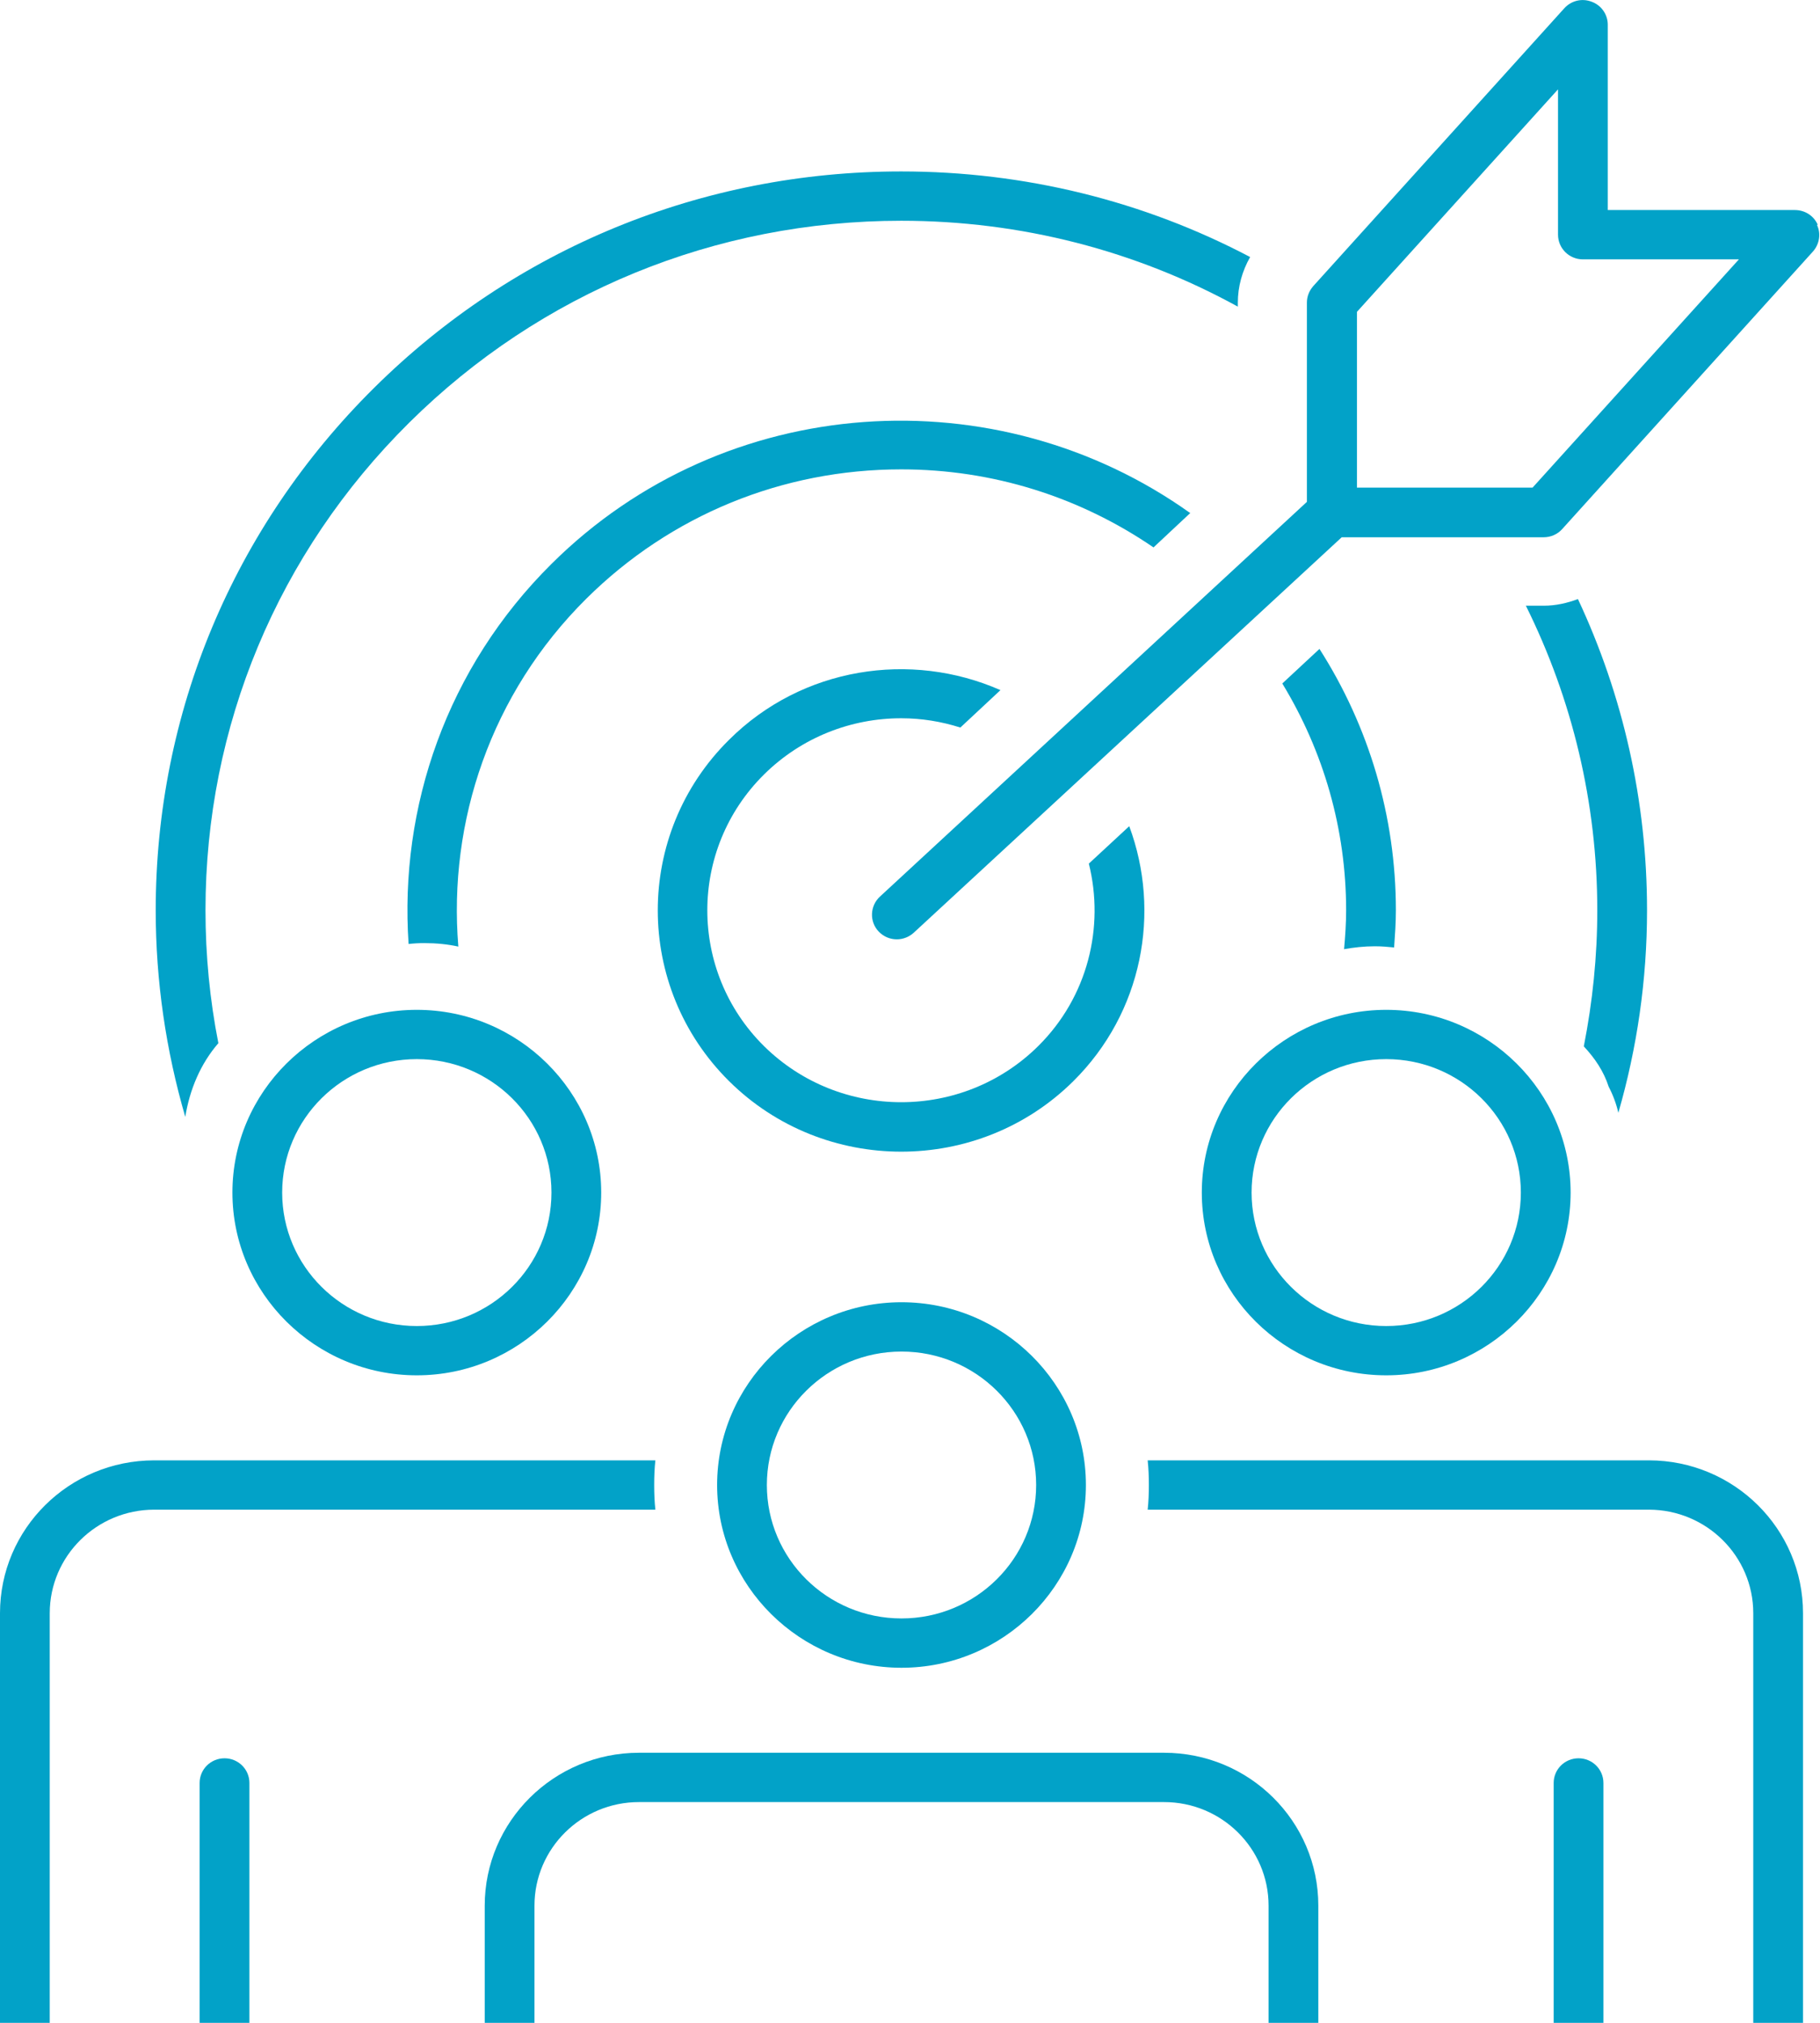
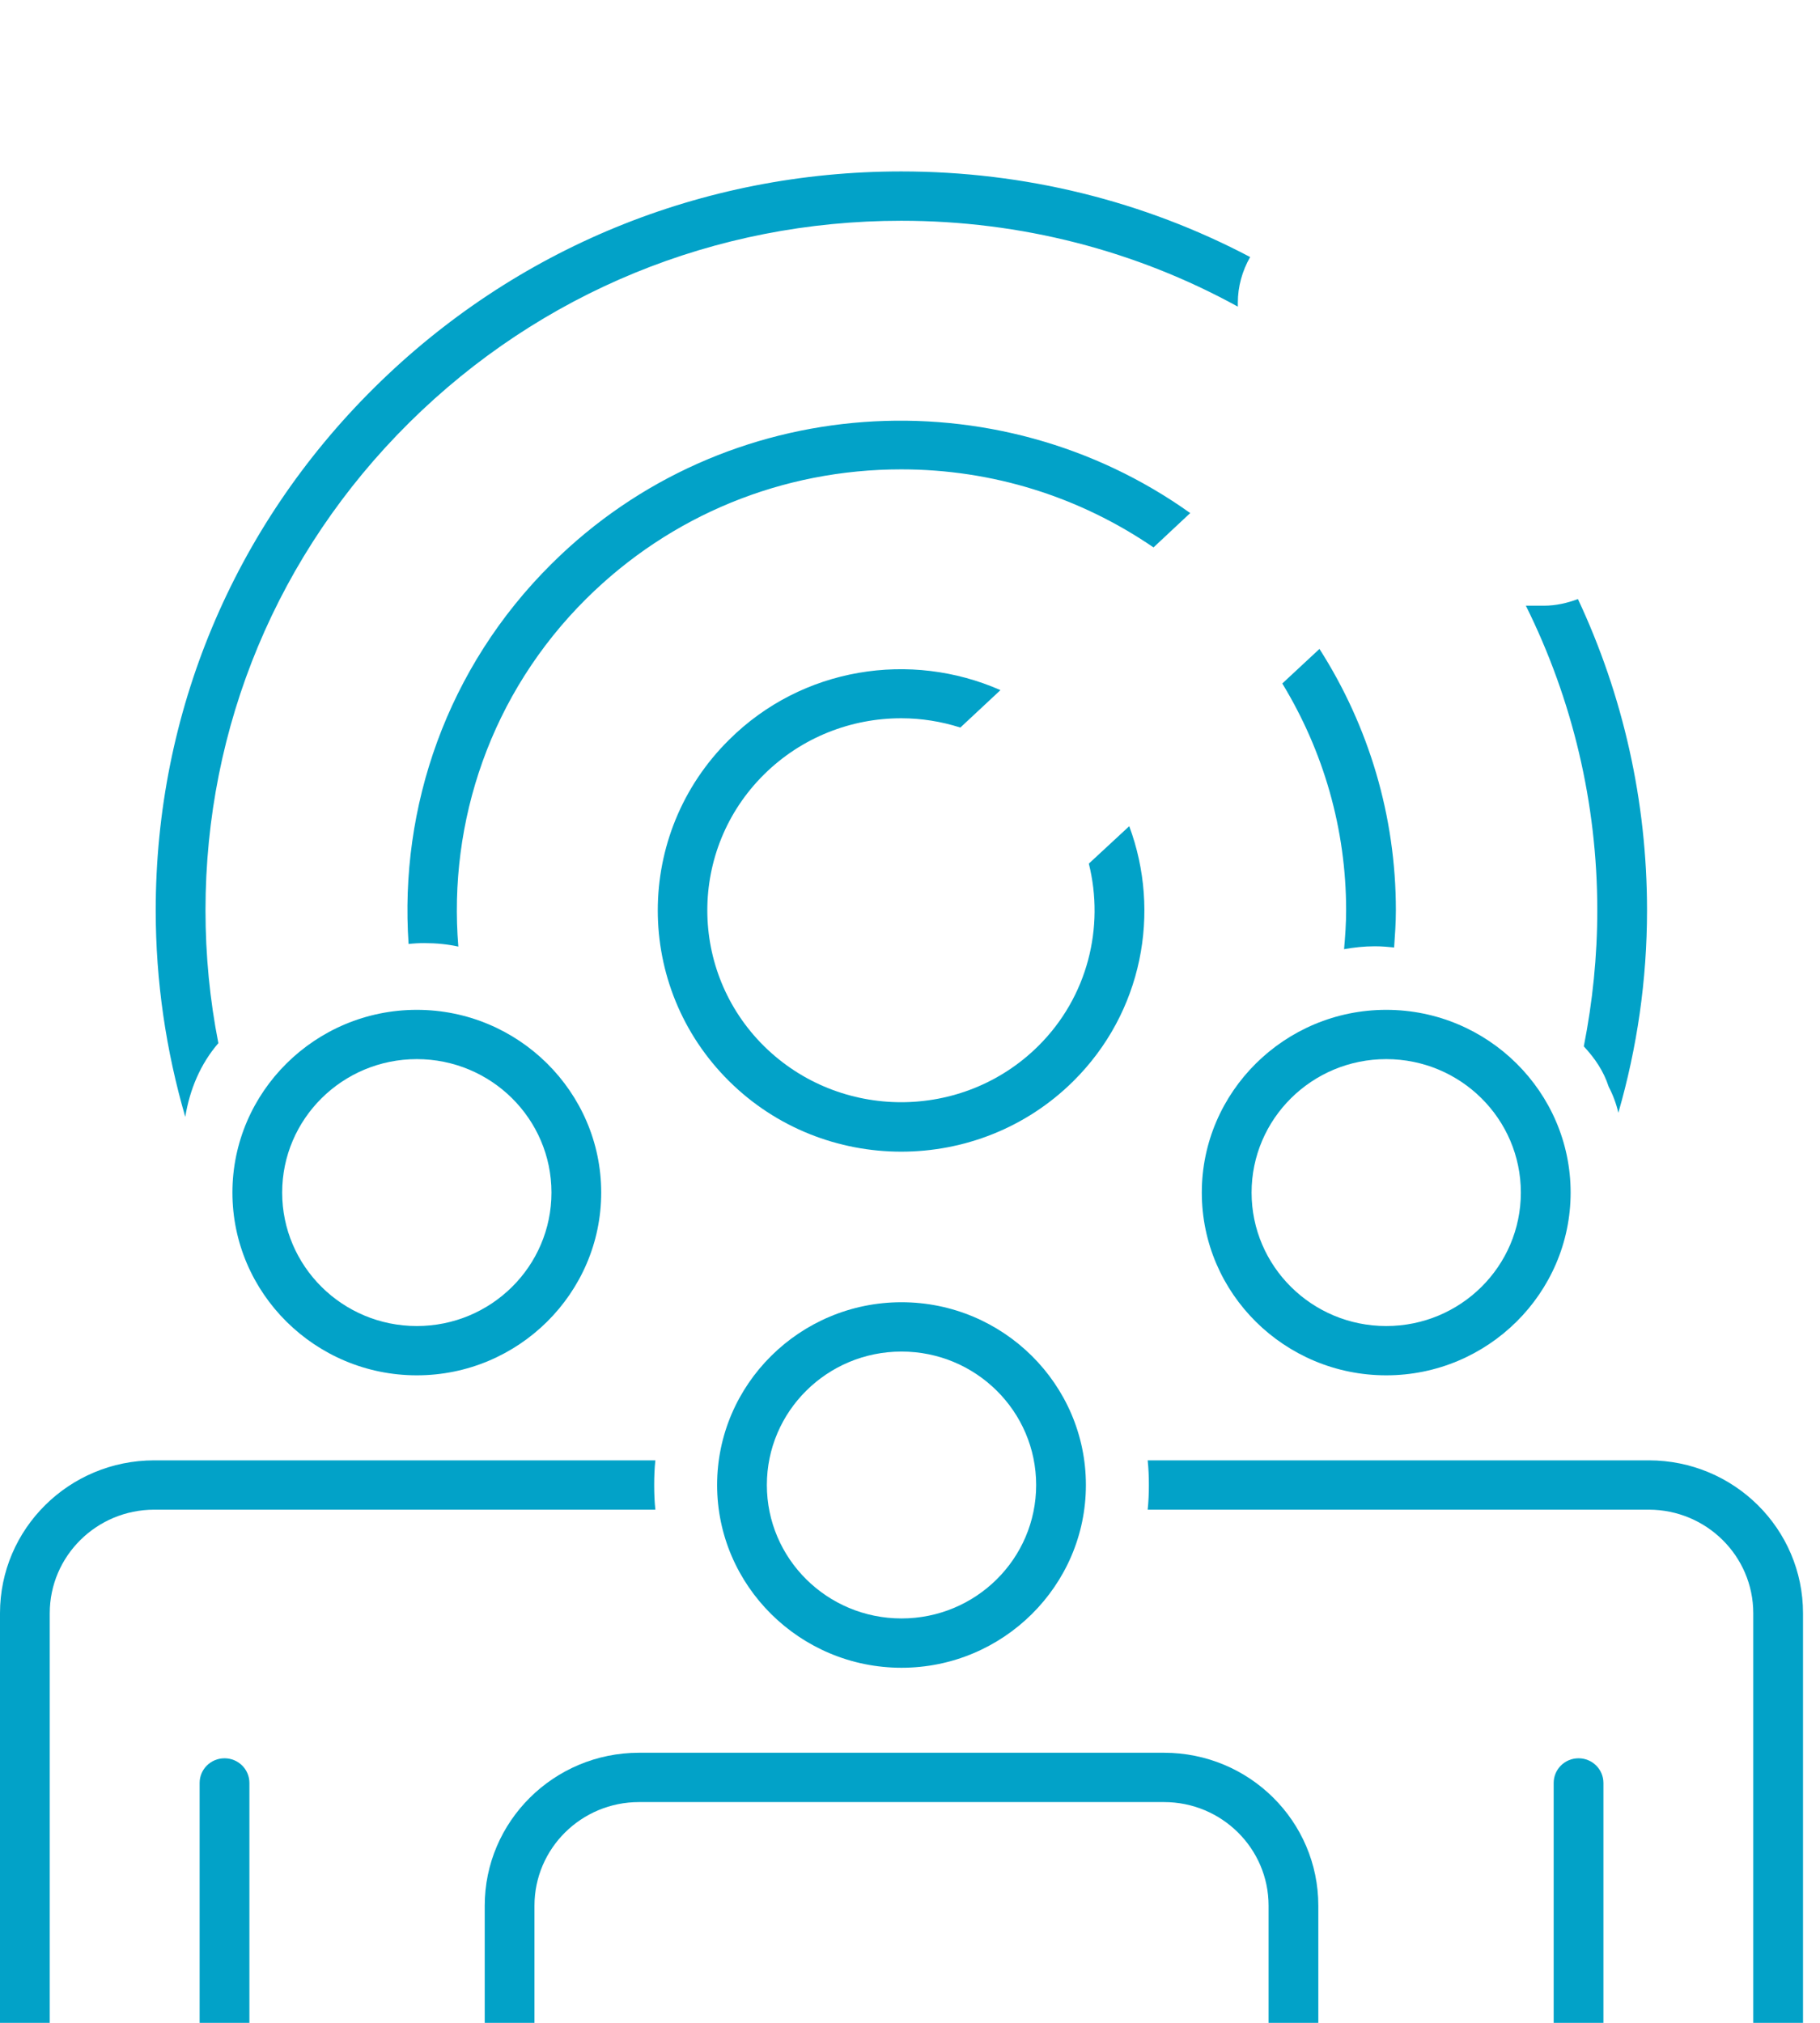
<svg xmlns="http://www.w3.org/2000/svg" width="54" height="60" viewBox="0 0 54 60" fill="none">
  <g clip-path="url(#clip0_382_827)">
    <path d="M6.479 30.942C6.227 29.66 6.097 28.344 6.097 27.001C6.097 21.538 8.242 16.401 12.141 12.537C16.04 8.674 21.225 6.548 26.74 6.548C30.292 6.548 33.705 7.435 36.727 9.095V8.975C36.727 8.501 36.857 8.037 37.092 7.624C33.939 5.963 30.404 5.085 26.74 5.085C20.834 5.085 15.276 7.366 11.099 11.505C6.922 15.643 4.62 21.15 4.62 27.001C4.62 29.101 4.924 31.157 5.497 33.128C5.628 32.319 5.949 31.553 6.479 30.942Z" fill="#02A2C8" />
    <path d="M47.73 32.233C47.86 32.482 47.956 32.741 48.017 33.007C48.573 31.08 48.868 29.066 48.868 27.001C48.868 23.757 48.156 20.625 46.818 17.769C46.497 17.889 46.158 17.966 45.811 17.966H45.273C46.653 20.746 47.392 23.818 47.392 27.001C47.392 28.369 47.252 29.72 46.992 31.037C47.322 31.39 47.583 31.777 47.73 32.233Z" fill="#02A2C8" />
    <path d="M35.319 15.222C29.587 11.126 21.52 11.608 16.37 16.719C13.252 19.808 11.845 23.947 12.123 28C12.279 27.982 12.427 27.974 12.592 27.974C12.948 27.974 13.287 28.008 13.599 28.077C13.295 24.377 14.555 20.574 17.403 17.751C19.896 15.282 23.213 13.922 26.739 13.922C29.457 13.922 32.036 14.74 34.225 16.237L35.31 15.222H35.319Z" fill="#02A2C8" />
    <path d="M40.799 28.068C40.999 28.068 41.181 28.085 41.364 28.103C41.39 27.733 41.416 27.371 41.416 27.001C41.416 24.213 40.617 21.546 39.149 19.248L38.046 20.273C39.271 22.286 39.94 24.592 39.94 27.001C39.94 27.389 39.913 27.776 39.879 28.154C40.165 28.103 40.469 28.068 40.791 28.068H40.799Z" fill="#02A2C8" />
    <path d="M26.748 21.305C27.339 21.305 27.929 21.4 28.494 21.58L29.684 20.47C27.026 19.3 23.804 19.782 21.633 21.942C18.811 24.73 18.811 29.273 21.633 32.069C23.04 33.463 24.89 34.16 26.74 34.16C28.59 34.16 30.439 33.463 31.846 32.069C33.904 30.03 34.452 27.053 33.505 24.506L32.306 25.616C32.775 27.492 32.28 29.566 30.804 31.028C28.563 33.248 24.916 33.248 22.667 31.028C20.426 28.808 20.426 25.194 22.667 22.974C23.787 21.864 25.263 21.305 26.731 21.305H26.748Z" fill="#02A2C8" />
-     <path d="M53.93 6.66C53.809 6.393 53.548 6.23 53.253 6.23H47.703V0.731C47.703 0.43 47.512 0.155 47.226 0.052C46.939 -0.06 46.618 0.017 46.409 0.25L38.967 8.484C38.845 8.622 38.776 8.794 38.776 8.975V14.886L26.105 26.597C25.81 26.872 25.792 27.337 26.07 27.63C26.218 27.784 26.409 27.862 26.609 27.862C26.791 27.862 26.974 27.793 27.113 27.664L39.809 15.936H45.801C46.01 15.936 46.21 15.85 46.349 15.695L53.791 7.46C53.982 7.245 54.034 6.935 53.913 6.677L53.93 6.66ZM45.48 14.464H40.261V9.25L46.227 2.65V6.961C46.227 7.366 46.557 7.693 46.965 7.693H51.594L45.471 14.464H45.48Z" fill="#02A2C8" />
    <path d="M12.367 29.953C9.353 29.953 6.896 32.388 6.896 35.373C6.896 38.359 9.353 40.794 12.367 40.794C15.38 40.794 17.838 38.359 17.838 35.373C17.838 32.388 15.38 29.953 12.367 29.953ZM12.367 39.332C10.161 39.332 8.372 37.559 8.372 35.373C8.372 33.188 10.161 31.415 12.367 31.415C14.573 31.415 16.362 33.188 16.362 35.373C16.362 37.559 14.573 39.332 12.367 39.332Z" fill="#02A2C8" />
    <path d="M35.658 35.373C35.658 38.368 38.116 40.794 41.13 40.794C44.143 40.794 46.601 38.359 46.601 35.373C46.601 32.388 44.143 29.953 41.13 29.953C38.116 29.953 35.658 32.388 35.658 35.373ZM41.13 31.415C43.336 31.415 45.124 33.188 45.124 35.373C45.124 37.559 43.336 39.332 41.13 39.332C38.924 39.332 37.135 37.559 37.135 35.373C37.135 33.188 38.924 31.415 41.13 31.415Z" fill="#02A2C8" />
    <path d="M6.662 52.153C6.253 52.153 5.923 52.48 5.923 52.884V60H7.4V52.884C7.4 52.48 7.07 52.153 6.662 52.153Z" fill="#02A2C8" />
    <path d="M46.836 52.153C46.428 52.153 46.098 52.48 46.098 52.884V60H47.574V52.884C47.574 52.48 47.244 52.153 46.836 52.153Z" fill="#02A2C8" />
    <path d="M26.748 38.626C23.735 38.626 21.277 41.061 21.277 44.047C21.277 47.033 23.735 49.468 26.748 49.468C29.762 49.468 32.219 47.033 32.219 44.047C32.219 41.061 29.762 38.626 26.748 38.626ZM26.748 48.005C24.542 48.005 22.753 46.233 22.753 44.047C22.753 41.862 24.542 40.089 26.748 40.089C28.954 40.089 30.743 41.862 30.743 44.047C30.743 46.233 28.954 48.005 26.748 48.005Z" fill="#02A2C8" />
    <path d="M34.538 51.989H18.959C16.431 51.989 14.382 54.028 14.382 56.524V60H15.858V56.524C15.858 54.828 17.248 53.452 18.959 53.452H34.538C36.249 53.452 37.639 54.828 37.639 56.524V60H39.115V56.524C39.115 54.02 37.066 51.989 34.538 51.989Z" fill="#02A2C8" />
    <path d="M48.92 43.316H34.052C34.078 43.557 34.087 43.797 34.087 44.047C34.087 44.297 34.078 44.538 34.052 44.779H48.92C50.63 44.779 52.02 46.155 52.02 47.85V60H53.496V47.85C53.496 45.346 51.447 43.316 48.92 43.316Z" fill="#02A2C8" />
    <path d="M19.41 44.047C19.41 43.797 19.419 43.557 19.445 43.316H4.577C2.05 43.316 0 45.346 0 47.85V60H1.476V47.85C1.476 46.155 2.866 44.779 4.577 44.779H19.445C19.419 44.538 19.41 44.297 19.41 44.047Z" fill="#02A2C8" />
  </g>
  <defs>
    <clipPath id="clip0_382_827">
      <rect width="54" height="60" fill="white" />
    </clipPath>
  </defs>
</svg>